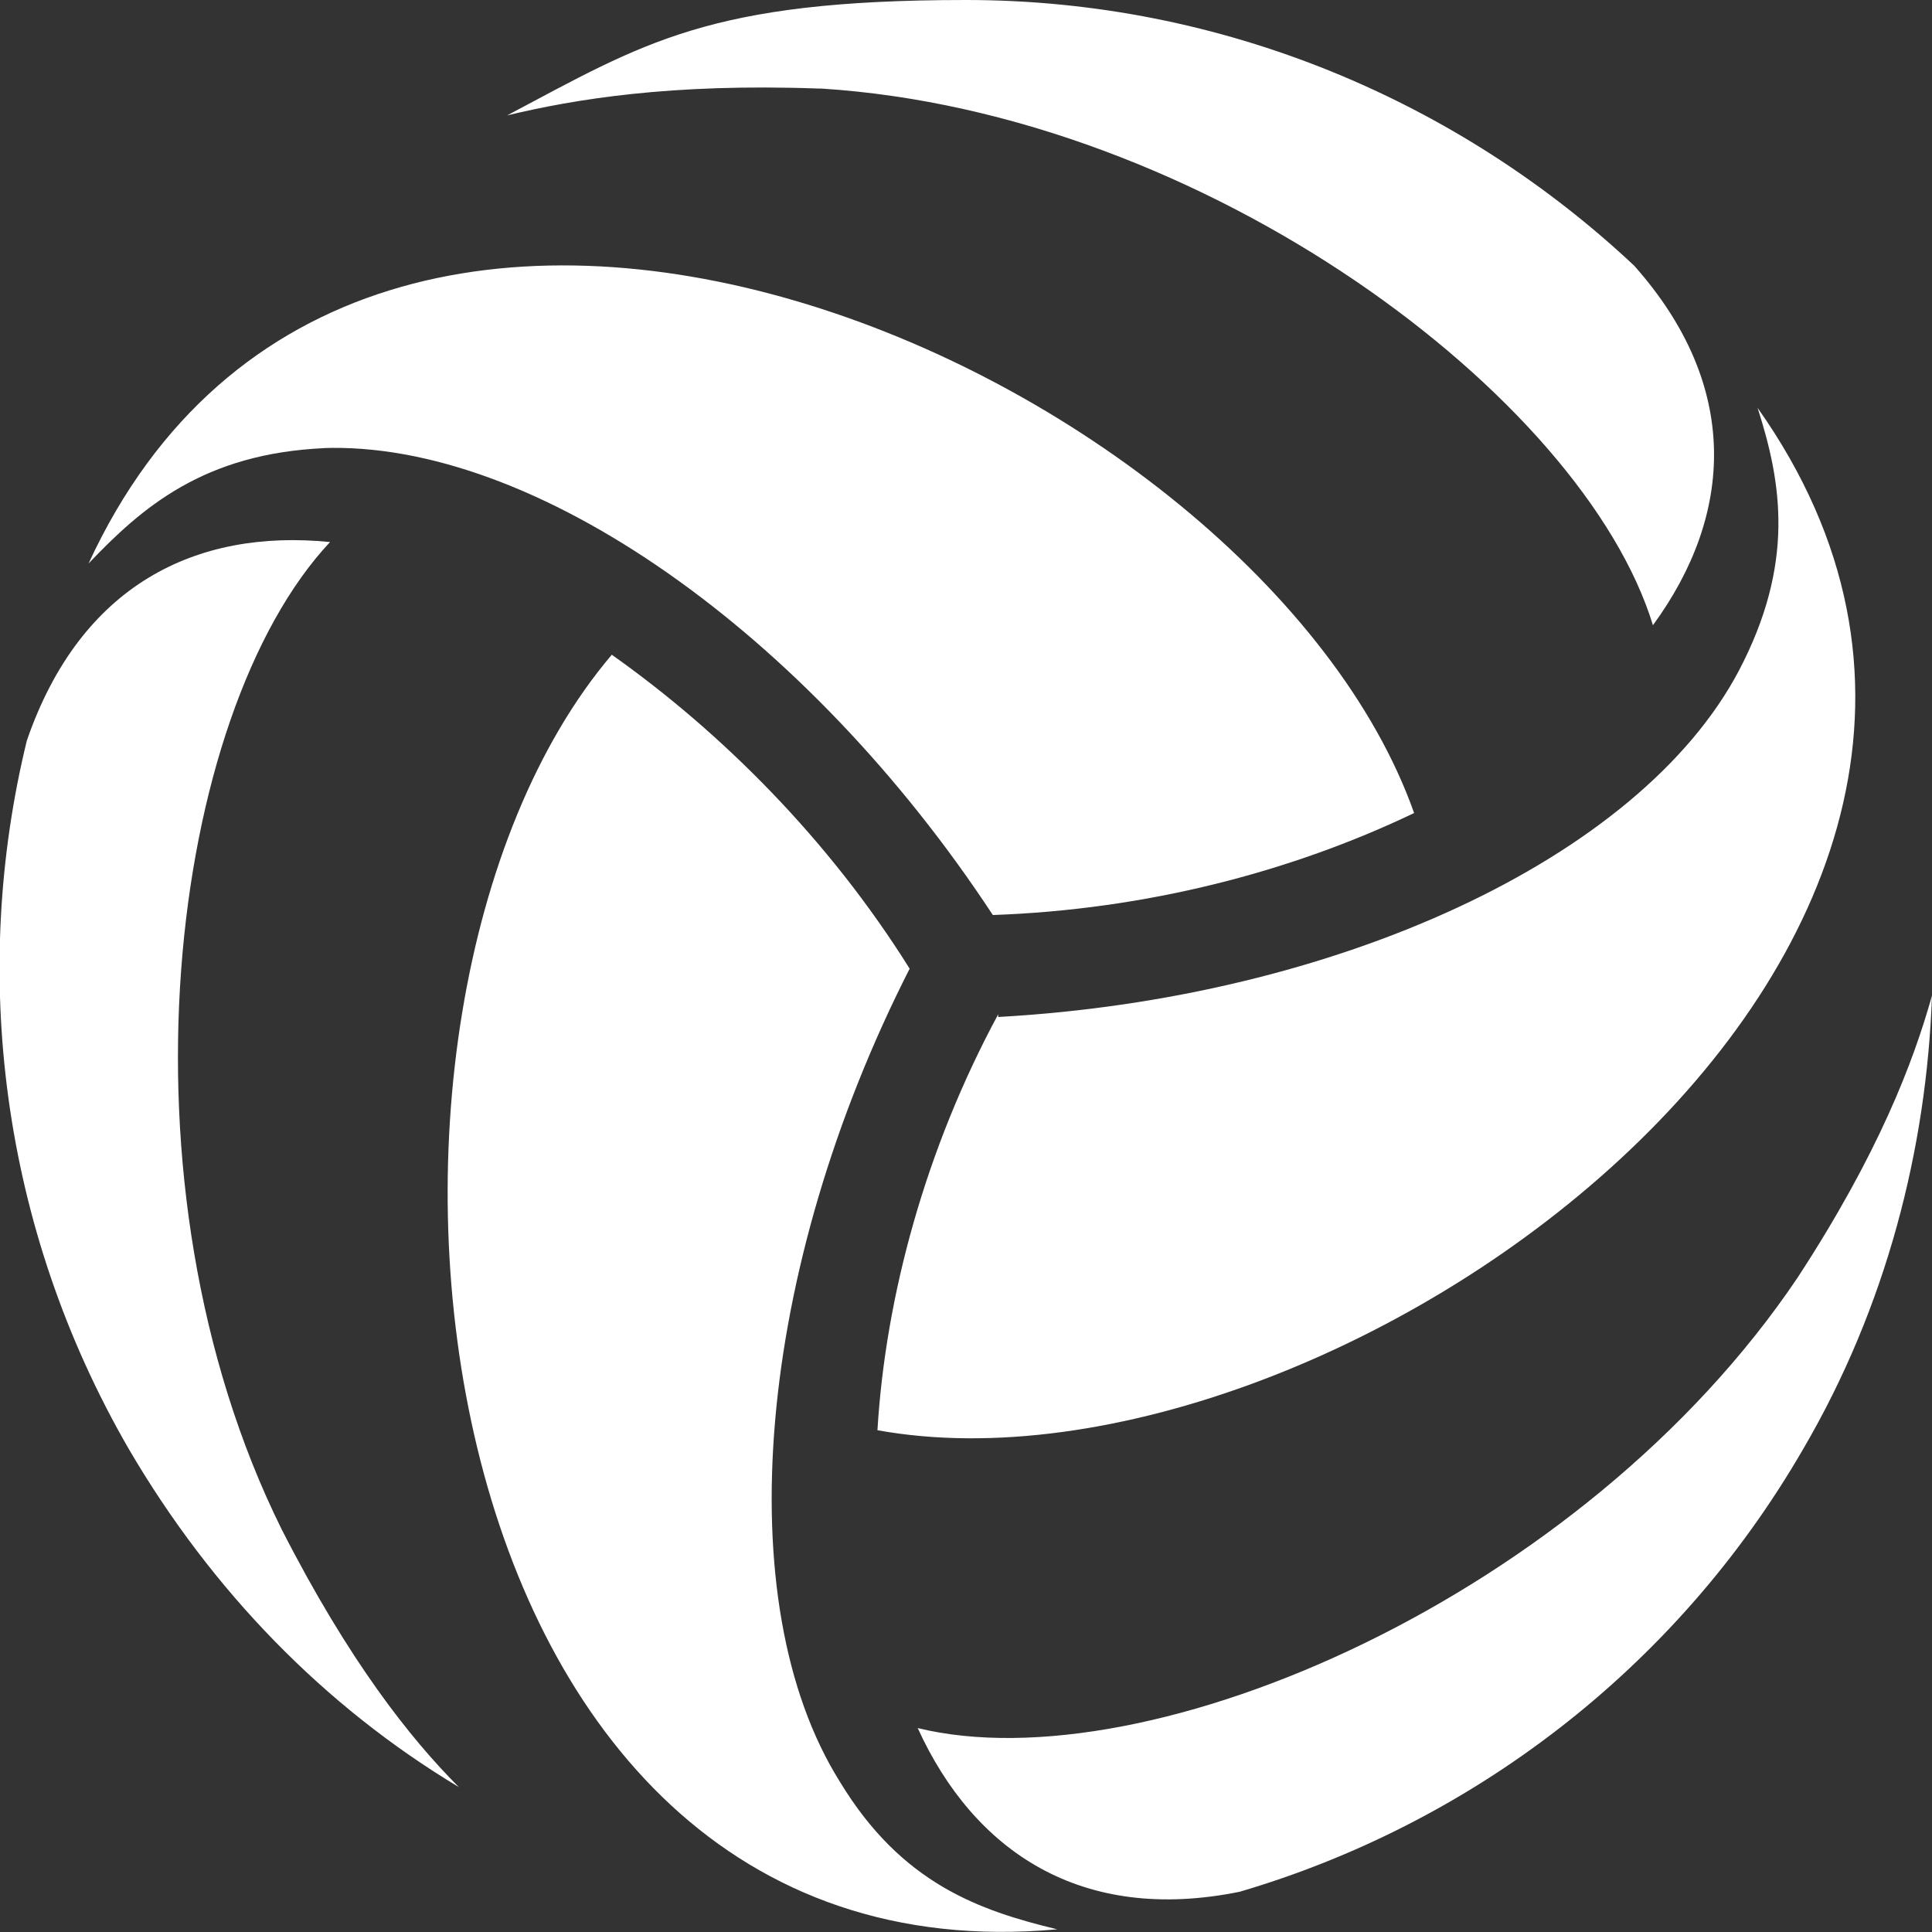
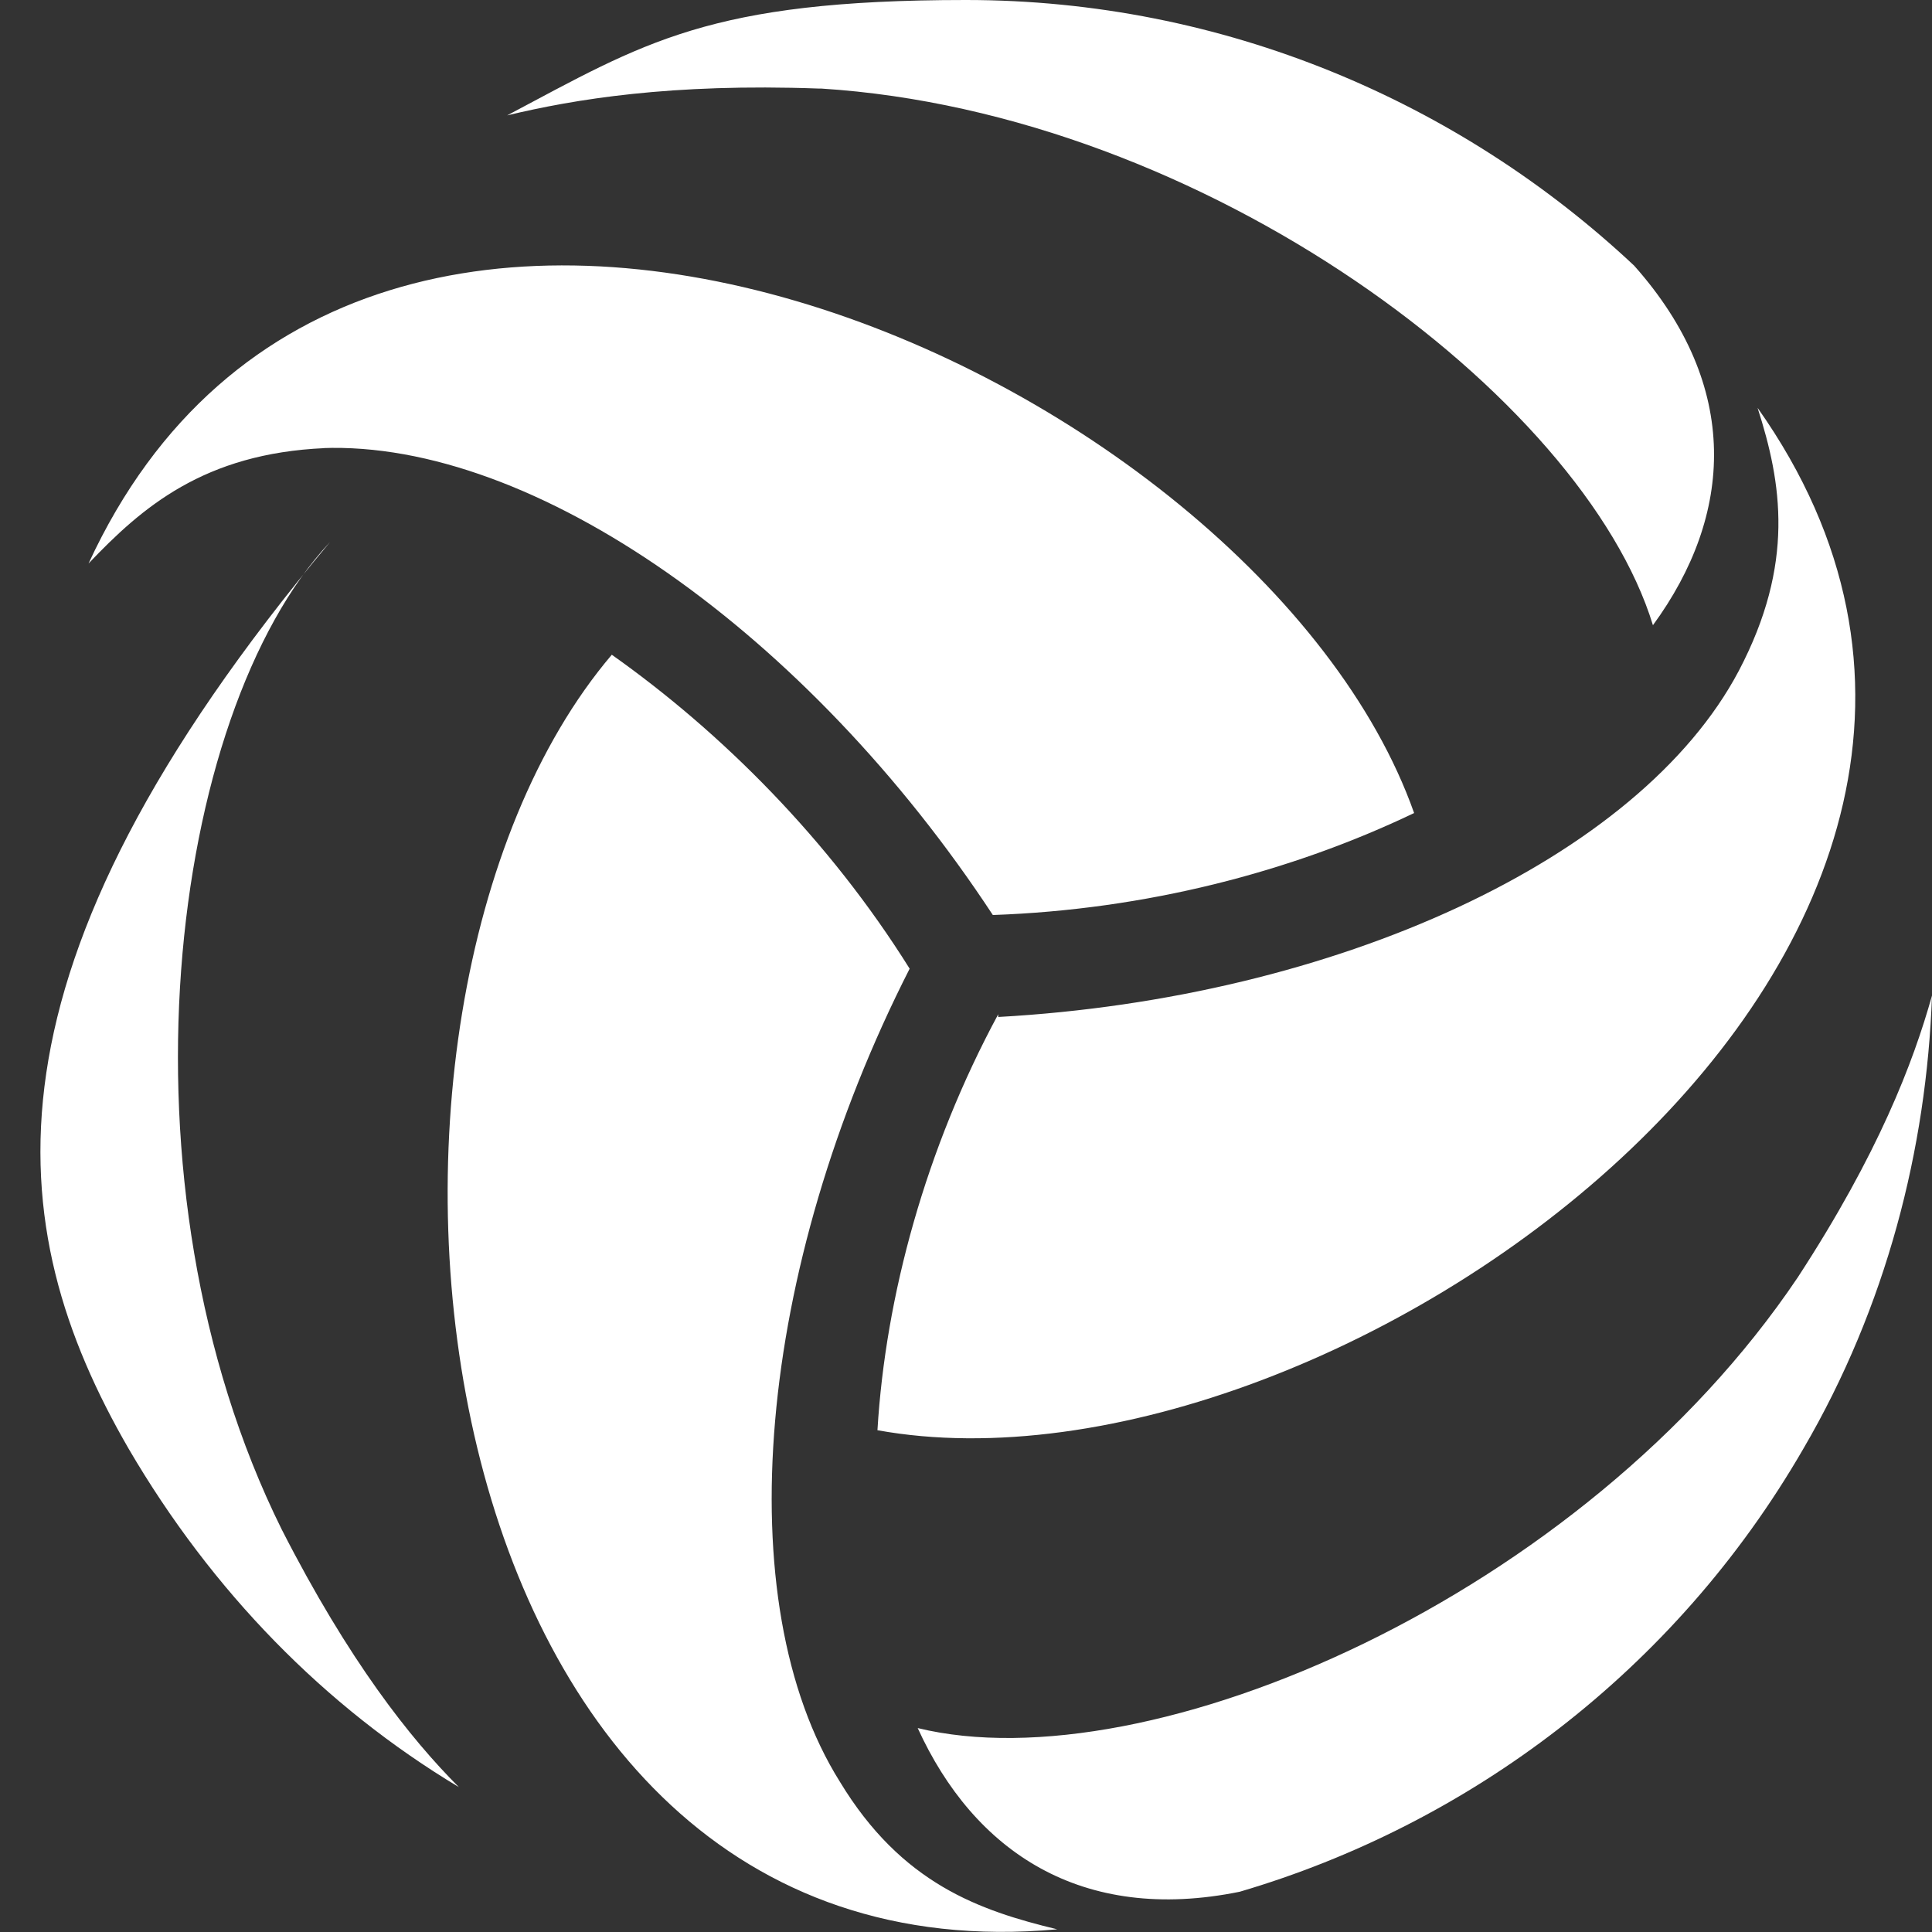
<svg xmlns="http://www.w3.org/2000/svg" version="1.1" viewBox="0 0 72 72">
  <rect x="0" y="0" width="72" height="72" fill="#333333" stroke="none" />
  <defs>
    <style>
      .cls-1 {
        fill: #fff;
      }
    </style>
  </defs>
  <g>
    <g id="Ebene_1">
-       <path class="cls-1" d="M12,16.7c7.9-.3,18.1,6.9,25,17.4,5.7-.2,11.1-1.6,15.7-3.8C46.9,13.9,13.5-1.1,3.3,21c0,0,0,0,0,0,2-2.1,4.3-4.1,8.8-4.3ZM30.6,3.3c14.3.9,28.4,11.5,31,20,3-4.1,3.3-8.9-.7-13.4C54.4,3.8,45.6,0,36,0s-12,1.6-17.1,4.3c2.5-.6,6.1-1.2,11.6-1ZM37.2,37.8c-2.7,5-4.2,10.5-4.5,15.5,17.1,3.1,46.8-18.3,32.8-38.1,0,0,0,0,0,0,.9,2.8,1.4,5.8-.7,9.8-3.7,7-15,12.2-27.6,12.9ZM67,47.6c-8,11.9-24.2,18.9-32.8,16.8,2.1,4.6,6.1,7.3,12,6.1,8.5-2.5,16.2-8.2,21-16.5,3.1-5.3,4.6-11.2,4.8-16.9-.7,2.5-2,5.9-5,10.5ZM31.3,66.4c-4.2-6.7-3.1-19.1,2.6-30.3-3-4.8-7-8.8-11.1-11.7-11.3,13.3-7.6,49.7,16.6,47.5,0,0,0,0,0,0-2.9-.7-5.8-1.7-8.1-5.5ZM12.3,20.2c-5-.5-9.3,1.6-11.3,7.4C-1.1,36.2,0,45.7,4.8,54c3.1,5.3,7.3,9.6,12.3,12.6-1.8-1.8-4.1-4.7-6.6-9.6-6.4-12.9-4.2-30.4,1.8-36.8Z" />
+       <path class="cls-1" d="M12,16.7c7.9-.3,18.1,6.9,25,17.4,5.7-.2,11.1-1.6,15.7-3.8C46.9,13.9,13.5-1.1,3.3,21c0,0,0,0,0,0,2-2.1,4.3-4.1,8.8-4.3ZM30.6,3.3c14.3.9,28.4,11.5,31,20,3-4.1,3.3-8.9-.7-13.4C54.4,3.8,45.6,0,36,0s-12,1.6-17.1,4.3c2.5-.6,6.1-1.2,11.6-1ZM37.2,37.8c-2.7,5-4.2,10.5-4.5,15.5,17.1,3.1,46.8-18.3,32.8-38.1,0,0,0,0,0,0,.9,2.8,1.4,5.8-.7,9.8-3.7,7-15,12.2-27.6,12.9ZM67,47.6c-8,11.9-24.2,18.9-32.8,16.8,2.1,4.6,6.1,7.3,12,6.1,8.5-2.5,16.2-8.2,21-16.5,3.1-5.3,4.6-11.2,4.8-16.9-.7,2.5-2,5.9-5,10.5ZM31.3,66.4c-4.2-6.7-3.1-19.1,2.6-30.3-3-4.8-7-8.8-11.1-11.7-11.3,13.3-7.6,49.7,16.6,47.5,0,0,0,0,0,0-2.9-.7-5.8-1.7-8.1-5.5ZM12.3,20.2C-1.1,36.2,0,45.7,4.8,54c3.1,5.3,7.3,9.6,12.3,12.6-1.8-1.8-4.1-4.7-6.6-9.6-6.4-12.9-4.2-30.4,1.8-36.8Z" />
    </g>
  </g>
</svg>